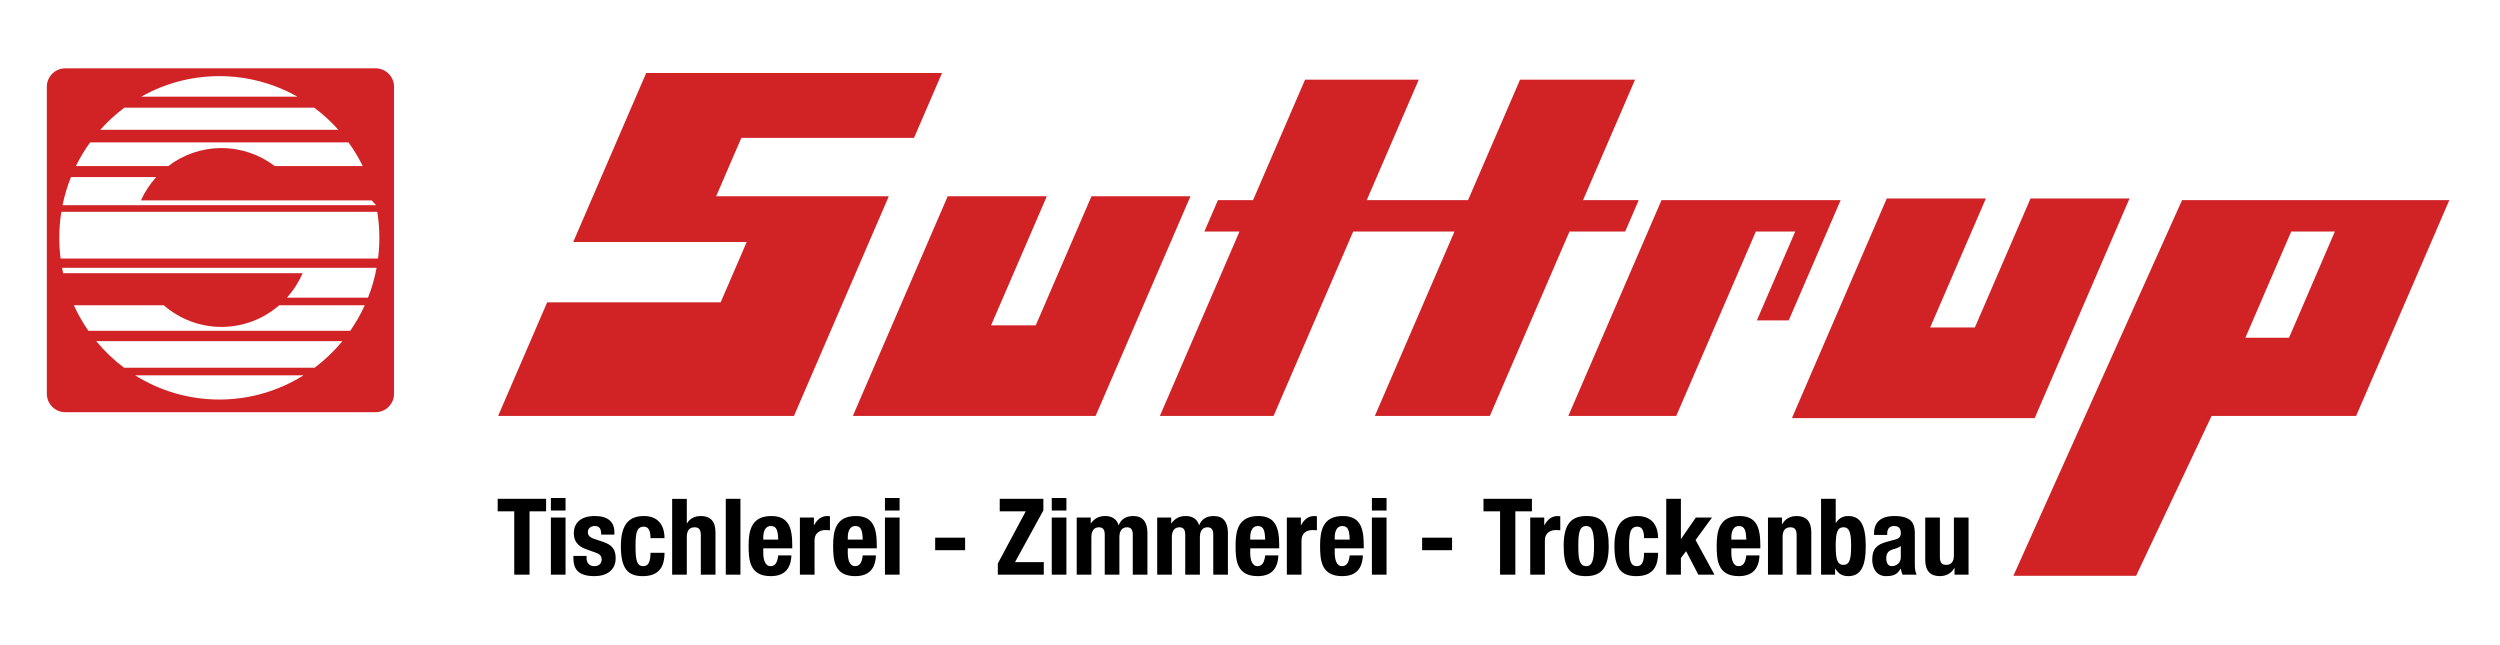
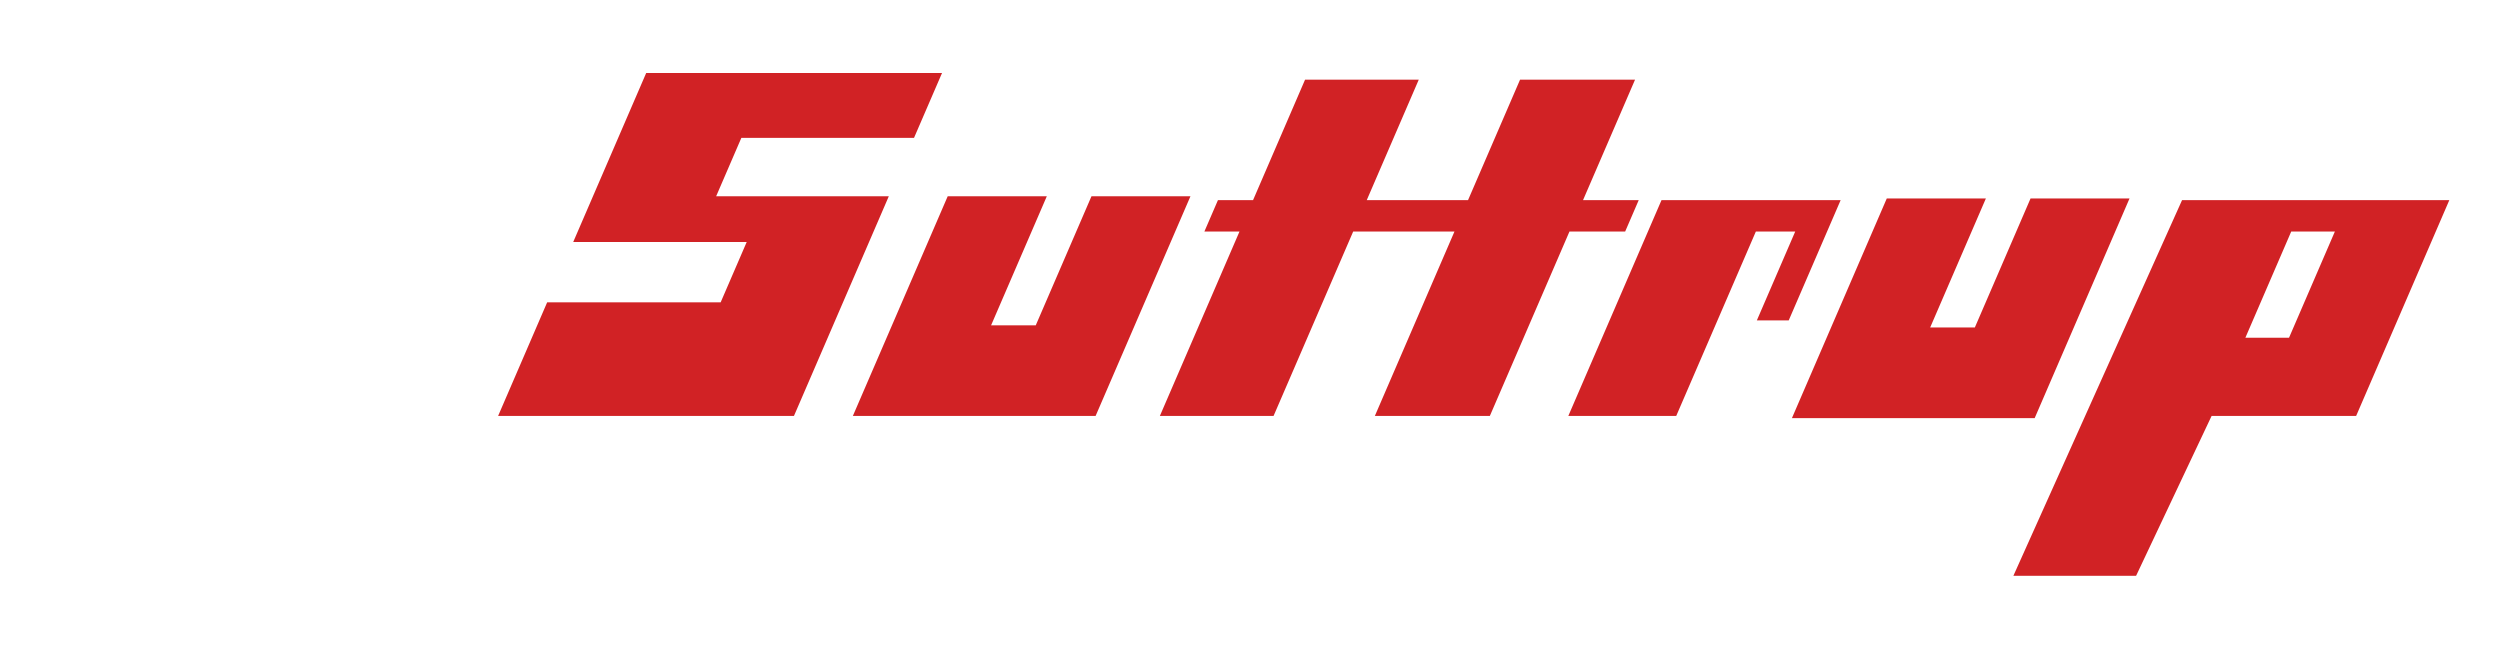
<svg xmlns="http://www.w3.org/2000/svg" xml:space="preserve" width="208.581mm" height="53.827mm" version="1.1" style="shape-rendering:geometricPrecision; text-rendering:geometricPrecision; image-rendering:optimizeQuality; fill-rule:evenodd; clip-rule:evenodd" viewBox="0 0 20779.22 5362.38">
  <defs>
    <style type="text/css">
   
    .fil2 {fill:none}
    .fil0 {fill:#D12225}
    .fil1 {fill:black;fill-rule:nonzero}
   
  </style>
  </defs>
  <g id="Ebene_x0020_1">
-     <path class="fil0" d="M1840.83 1230.85c166.13,0 319.27,55.58 442.38,149.37l731.76 0c-33.96,-69.18 -73.66,-134.93 -118.47,-196.68l-2147.32 0c-44.82,61.76 -84.54,127.54 -118.53,196.68l767.86 0c123.11,-93.82 276.27,-149.37 442.32,-149.37zm971.33 -152.2c-60.3,-67.79 -127.36,-129.35 -200.06,-183.56l-1578.46 0c-72.73,54.23 -139.81,115.77 -200.12,183.56l1978.64 0zm-340.83 -275.35c-191.85,-108.51 -412.98,-170.45 -648.51,-170.45 -235.46,0 -456.58,61.97 -648.4,170.45l1296.91 0zm-1881.49 668.71c-30.05,74.84 -53.74,153.02 -70.12,233.84l12.48 0 622.48 0 1971.17 0c-11.37,-13.41 -23.3,-26.72 -36.37,-39.99l-1918.18 0c32.26,-71.41 75.4,-136.73 127.23,-193.85l-708.68 0zm-79.91 288.47c-11.3,70.43 -17.3,142.71 -17.3,216.35 0,58.41 3.79,115.86 11.02,172.23l464.27 0 158 0 2016.17 0c7.2,-56.43 10.98,-113.85 10.98,-172.23 0,-73.61 -5.92,-145.92 -17.26,-216.35l-1999.66 0 -178.52 0 -447.68 0zm2005.29 510.5c-32.37,74.95 -76.66,143.6 -130.39,203.2l673.9 0c31.35,-79.32 55.36,-162.42 71.35,-248.36l-445.07 0 -152.05 0 -2017.3 0c2.81,15.11 5.83,30.22 9.14,45.16l1990.43 0zm-194.74 266.43c-128.8,112.04 -296.38,179.82 -479.66,179.82 -183.23,0 -350.78,-67.77 -479.58,-179.82l-747.36 0c33.98,74.68 74.53,145.7 120.91,212.23l2176.12 0c46.38,-66.54 86.92,-137.56 120.91,-212.23l-711.34 0zm525.4 298.03c-68.06,82.74 -145.69,157.05 -231.28,221.23l-1583.49 0c-85.59,-64.18 -163.22,-138.49 -231.27,-221.23l2046.04 0zm-323.45 284.44c-203.27,127.31 -442.91,200.93 -699.6,200.93 -256.68,0 -496.3,-73.62 -699.54,-200.93l1399.14 0zm-1980.41 -2551.89l2580.28 0c84.12,0 152.92,68.82 152.92,152.99l0 2552.11c0,84.16 -68.8,152.98 -152.92,152.98l-2580.28 0c-84.13,0 -152.92,-68.82 -152.92,-152.98l0 -2552.11c0,-84.17 68.79,-152.99 152.92,-152.99z" />
    <polygon class="fil0" points="7876.99,1631.47 7088.61,3457.25 9106.27,3457.25 9894.64,1631.47 9071.98,1631.47 8608.94,2703.83 8237.66,2703.83 8700.7,1631.47 " />
    <polygon class="fil0" points="15682.3,1649.64 14893.92,3475.42 16911.59,3475.42 17699.96,1649.64 16877.3,1649.64 16414.26,2722 16042.97,2722 16506.02,1649.64 " />
    <polygon class="fil0" points="10847.21,662.39 10415.08,1663.25 10123.28,1663.25 10010.61,1924.18 10302.41,1924.18 9640.41,3457.25 10585.43,3457.25 11247.39,1924.18 12089.28,1924.18 11427.31,3457.25 12383.12,3457.25 13045.09,1924.18 13507.99,1924.18 13620.68,1663.25 13157.76,1663.25 13589.95,662.39 12634.14,662.39 12201.95,1663.25 11360.08,1663.25 11792.26,662.39 " />
    <polygon class="fil0" points="13810.03,1663.25 15299,1663.25 14867.37,2662.91 14602.5,2662.91 14921.47,1924.18 14594.24,1924.18 13932.27,3457.25 13035.38,3457.25 " />
    <path class="fil0" d="M18136.8 1663.25l2221.36 0 -774.64 1794 -1201.39 0 -627.41 1328.42 -1019.98 0 1402.06 -3122.42zm907.3 260.93l-381.2 882.91 362.85 0 381.2 -882.91 -362.85 0z" />
    <polygon class="fil0" points="5370.91,606.78 7829.86,606.78 7597.14,1145.73 6161.97,1145.73 5952.26,1631.47 7387.39,1631.47 6599.03,3457.25 4140.07,3457.25 4547.7,2513.18 5989.73,2513.18 6206.35,2011.56 4764.33,2011.56 " />
-     <path class="fil1" d="M4136.57 4146.13l0 104.14 137.69 0 0 526.02 127.09 0 0 -526.02 137.69 0 0 -104.14 -402.46 0zm442.17 630.17l121.8 0 0 -474.84 -121.8 0 0 474.84zm0 -533.09l121.8 0 0 -104.14 -121.8 0 0 104.14zm187.12 377.75l0 16.78c0,90.9 37.95,150.92 174.75,150.92 102.38,0 176.52,-49.42 176.52,-149.15 0,-71.49 -28.24,-110.32 -105.03,-135.92l-73.25 -24.71c-40.6,-13.24 -52.96,-32.66 -52.96,-55.61 0,-33.53 26.48,-51.19 57.37,-51.19 39.72,0 53.84,23.83 53.84,71.49l109.44 0 0 -19.42c0,-85.62 -52.07,-135.04 -162.39,-135.04 -125.33,0 -174.76,64.43 -174.76,142.98 0,67.08 34.42,108.56 101.49,132.39l85.62 30.89c23.83,8.83 44.13,22.95 44.13,53.84 0,37.96 -24.72,56.49 -61.79,56.49 -41.48,0 -63.55,-27.36 -63.55,-68.84l0 -15.89 -109.43 0zm757.27 -148.27c0,-112.09 -58.26,-183.58 -170.34,-183.58 -112.09,0 -192.41,54.72 -192.41,249.77 0,190.65 60.02,249.77 181.82,249.77 128.86,0 180.93,-69.73 180.93,-194.16l-116.51 0c0,76.78 -18.53,111.2 -59.14,111.2 -54.71,0 -65.31,-48.54 -65.31,-165.92 0,-109.44 9.71,-162.39 69.73,-162.39 45.9,0 54.72,49.42 54.72,95.32l116.51 0zm63.54 303.61l121.8 0 0 -315.08c0,-52.96 22.95,-78.55 64.44,-78.55 36.18,0 52.07,18.54 52.07,66.2l0 327.44 121.8 0 0 -352.15c0,-93.55 -45.02,-135.04 -120.92,-135.04 -51.19,0 -92.67,20.3 -115.62,60.9l-1.76 0 0 -203.88 -121.8 0 0 630.17zm445.71 0l121.8 0 0 -630.17 -121.8 0 0 630.17zm552.51 -218.88l0 -27.37c0,-145.63 -31.78,-240.95 -173.87,-240.95 -164.17,0 -188.88,118.27 -188.88,245.36 0,118.27 7.06,254.19 183.58,254.19 114.73,0 167.69,-61.78 172.11,-172.11l-109.44 0c-7.06,58.26 -23.83,89.14 -64.43,89.14 -45.01,0 -60.02,-54.71 -60.02,-110.32l0 -37.95 240.96 0zm-240.96 -72.38l0 -18.53c0,-44.13 14.13,-94.44 62.67,-94.44 50.3,0 59.13,40.6 61.78,112.97l-124.45 0zm304.49 291.25l121.8 0 0 -285.08c0,-63.55 47.66,-85.61 90.03,-85.61 12.35,0 25.59,0.88 37.95,1.76l0 -116.51c-7.05,-0.88 -15,-1.76 -22.06,-1.76 -50.31,0 -84.73,30.01 -109.44,75.9l-1.76 0 0 -63.55 -116.51 0 0 474.84zm639 -218.88l0 -27.37c0,-145.63 -31.78,-240.95 -173.87,-240.95 -164.17,0 -188.88,118.27 -188.88,245.36 0,118.27 7.06,254.19 183.58,254.19 114.73,0 167.69,-61.78 172.11,-172.11l-109.44 0c-7.06,58.26 -23.83,89.14 -64.43,89.14 -45.01,0 -60.02,-54.71 -60.02,-110.32l0 -37.95 240.96 0zm-240.96 -72.38l0 -18.53c0,-44.13 14.13,-94.44 62.67,-94.44 50.3,0 59.13,40.6 61.78,112.97l-124.45 0zm308.91 291.25l121.8 0 0 -474.84 -121.8 0 0 474.84zm0 -533.09l121.8 0 0 -104.14 -121.8 0 0 104.14zm417.48 225.94l0 104.14 248.9 0 0 -104.14 -248.9 0zm520.73 307.14l382.16 0 0 -104.14 -239.18 0 235.66 -429.82 0 -96.2 -362.74 0 0 104.14 216.23 0 -232.12 433.36 0 92.67zm448.36 0l121.8 0 0 -474.84 -121.8 0 0 474.84zm0 -533.09l121.8 0 0 -104.14 -121.8 0 0 104.14zm207.41 533.09l121.8 0 0 -312.43c0,-54.72 24.72,-81.2 63.55,-81.2 34.42,0 47.66,22.07 47.66,61.79l0 331.85 121.8 0 0 -312.43c0,-54.72 24.72,-81.2 63.55,-81.2 34.42,0 47.66,22.07 47.66,61.79l0 331.85 121.8 0 0 -345.09c0,-91.79 -37.96,-142.1 -118.27,-142.1 -57.36,0 -101.49,25.59 -120.02,75.9l-1.77 0c-13.24,-48.54 -53.84,-75.9 -109.43,-75.9 -51.2,0 -89.14,17.65 -120.03,60.9l-1.76 0 0 -48.55 -116.51 0 0 474.84zm669 0l121.8 0 0 -312.43c0,-54.72 24.72,-81.2 63.55,-81.2 34.42,0 47.66,22.07 47.66,61.79l0 331.85 121.8 0 0 -312.43c0,-54.72 24.72,-81.2 63.55,-81.2 34.42,0 47.66,22.07 47.66,61.79l0 331.85 121.8 0 0 -345.09c0,-91.79 -37.96,-142.1 -118.27,-142.1 -57.36,0 -101.49,25.59 -120.02,75.9l-1.77 0c-13.24,-48.54 -53.84,-75.9 -109.43,-75.9 -51.2,0 -89.14,17.65 -120.03,60.9l-1.76 0 0 -48.55 -116.51 0 0 474.84zm1014.1 -218.88l0 -27.37c0,-145.63 -31.78,-240.95 -173.87,-240.95 -164.17,0 -188.88,118.27 -188.88,245.36 0,118.27 7.06,254.19 183.58,254.19 114.73,0 167.69,-61.78 172.11,-172.11l-109.44 0c-7.06,58.26 -23.83,89.14 -64.43,89.14 -45.01,0 -60.02,-54.71 -60.02,-110.32l0 -37.95 240.96 0zm-240.96 -72.38l0 -18.53c0,-44.13 14.13,-94.44 62.67,-94.44 50.3,0 59.13,40.6 61.78,112.97l-124.45 0zm304.49 291.25l121.8 0 0 -285.08c0,-63.55 47.66,-85.61 90.03,-85.61 12.35,0 25.59,0.88 37.95,1.76l0 -116.51c-7.05,-0.88 -15,-1.76 -22.06,-1.76 -50.31,0 -84.73,30.01 -109.44,75.9l-1.76 0 0 -63.55 -116.51 0 0 474.84zm639 -218.88l0 -27.37c0,-145.63 -31.78,-240.95 -173.87,-240.95 -164.17,0 -188.88,118.27 -188.88,245.36 0,118.27 7.06,254.19 183.58,254.19 114.73,0 167.69,-61.78 172.11,-172.11l-109.44 0c-7.06,58.26 -23.83,89.14 -64.43,89.14 -45.01,0 -60.02,-54.71 -60.02,-110.32l0 -37.95 240.96 0zm-240.96 -72.38l0 -18.53c0,-44.13 14.13,-94.44 62.67,-94.44 50.3,0 59.13,40.6 61.78,112.97l-124.45 0zm308.91 291.25l121.8 0 0 -474.84 -121.8 0 0 474.84zm0 -533.09l121.8 0 0 -104.14 -121.8 0 0 104.14zm417.48 225.94l0 104.14 248.9 0 0 -104.14 -248.9 0zm510.14 -323.02l0 104.14 137.69 0 0 526.02 127.09 0 0 -526.02 137.69 0 0 -104.14 -402.46 0zm388.34 630.17l121.8 0 0 -285.08c0,-63.55 47.66,-85.61 90.03,-85.61 12.35,0 25.59,0.88 37.95,1.76l0 -116.51c-7.05,-0.88 -15,-1.76 -22.06,-1.76 -50.31,0 -84.73,30.01 -109.44,75.9l-1.76 0 0 -63.55 -116.51 0 0 474.84zm278.02 -237.42c0,165.04 40.6,252.42 187.11,249.77 139.44,0 187.1,-87.37 187.1,-249.77 0,-165.04 -40.6,-252.42 -187.1,-249.77 -139.45,0 -187.11,87.38 -187.11,249.77zm121.8 0c0,-97.08 5.29,-166.81 65.31,-166.81 49.42,0 65.31,48.55 65.31,166.81 0,118.27 -15.89,166.81 -65.31,166.81 -60.02,0 -65.31,-69.72 -65.31,-166.81zm662.82 -66.19c0,-112.09 -58.26,-183.58 -170.34,-183.58 -112.09,0 -192.41,54.72 -192.41,249.77 0,190.65 60.02,249.77 181.82,249.77 128.86,0 180.93,-69.73 180.93,-194.16l-116.51 0c0,76.78 -18.53,111.2 -59.14,111.2 -54.71,0 -65.31,-48.54 -65.31,-165.92 0,-109.44 9.71,-162.39 69.73,-162.39 45.9,0 54.72,49.42 54.72,95.32l116.51 0zm67.95 -326.56l0 630.17 121.8 0 0 -138.56 43.25 -56.49 101.5 195.05 134.15 0 -157.1 -287.73 136.8 -187.11 -134.15 0 -122.68 177.41 -1.76 0 0 -332.74 -121.8 0zm781.98 411.29l0 -27.37c0,-145.63 -31.78,-240.95 -173.87,-240.95 -164.17,0 -188.88,118.27 -188.88,245.36 0,118.27 7.06,254.19 183.58,254.19 114.73,0 167.69,-61.78 172.11,-172.11l-109.44 0c-7.06,58.26 -23.83,89.14 -64.43,89.14 -45.01,0 -60.02,-54.71 -60.02,-110.32l0 -37.95 240.96 0zm-240.96 -72.38l0 -18.53c0,-44.13 14.13,-94.44 62.67,-94.44 50.3,0 59.13,40.6 61.78,112.97l-124.45 0zm304.49 291.25l121.8 0 0 -315.08c0,-52.96 22.95,-78.55 64.44,-78.55 36.18,0 52.07,18.54 52.07,66.2l0 327.44 121.8 0 0 -352.15c0,-93.55 -45.02,-135.04 -120.92,-135.04 -51.19,0 -95.32,21.18 -120.91,67.96l-1.76 0 0 -55.61 -116.51 0 0 474.84zm563.09 -237.42c0,-103.26 10.59,-156.22 64.44,-156.22 52.95,0 63.54,52.96 63.54,156.22 0,103.27 -10.59,156.22 -63.54,156.22 -53.85,0 -64.44,-52.95 -64.44,-156.22zm-121.8 237.42l116.51 0 0 -50.31 1.76 0c26.48,44.13 60.01,62.66 107.67,62.66 99.74,0 145.63,-73.25 145.63,-249.77 0,-176.52 -45.89,-249.77 -145.63,-249.77 -45.89,0 -76.78,18.54 -102.38,56.49l-1.76 0 0 -199.46 -121.8 0 0 630.17zm549.85 -330.09l0 -13.09c0,-36.63 19.42,-61.05 56.49,-61.05 40.61,0 56.49,21.77 56.49,57.51 0,31.63 -12.35,45.75 -48.54,55.46l-68.85 18.68c-83.84,23.09 -120.02,59.43 -120.02,148.87 0,63.7 30.01,136.06 114.73,136.06 58.25,0 92.67,-12.35 120.91,-61.78l1.76 0c3.54,15.74 7.06,34.27 15.01,49.42l116.5 0c-12.35,-27.51 -15,-47.81 -15,-92.08l0 -250.22c0,-84.87 -27.37,-144.89 -172.11,-144.89 -91.79,0 -166.81,37.07 -166.81,145.78l0 11.33 109.43 0zm112.97 185.93c0,52.36 -42.36,73.54 -75.02,73.54 -32.66,0 -45.9,-30.01 -45.9,-66.34 0,-42.51 19.42,-66.49 68.84,-77.08 15,-3.53 35.31,-11.63 52.07,-23.98l0 93.85zm446.6 144.15l116.51 0 0 -474.84 -121.8 0 0 315.08c0,52.96 -22.95,78.55 -64.44,78.55 -36.18,0 -52.07,-18.53 -52.07,-66.19l0 -327.45 -121.8 0 0 352.15c0,93.55 45.02,135.04 120.92,135.04 51.19,0 95.32,-21.18 120.91,-67.95l1.76 0 0 55.6z" />
    <rect class="fil2" y="-0" width="20779.22" height="5362.38" />
  </g>
</svg>